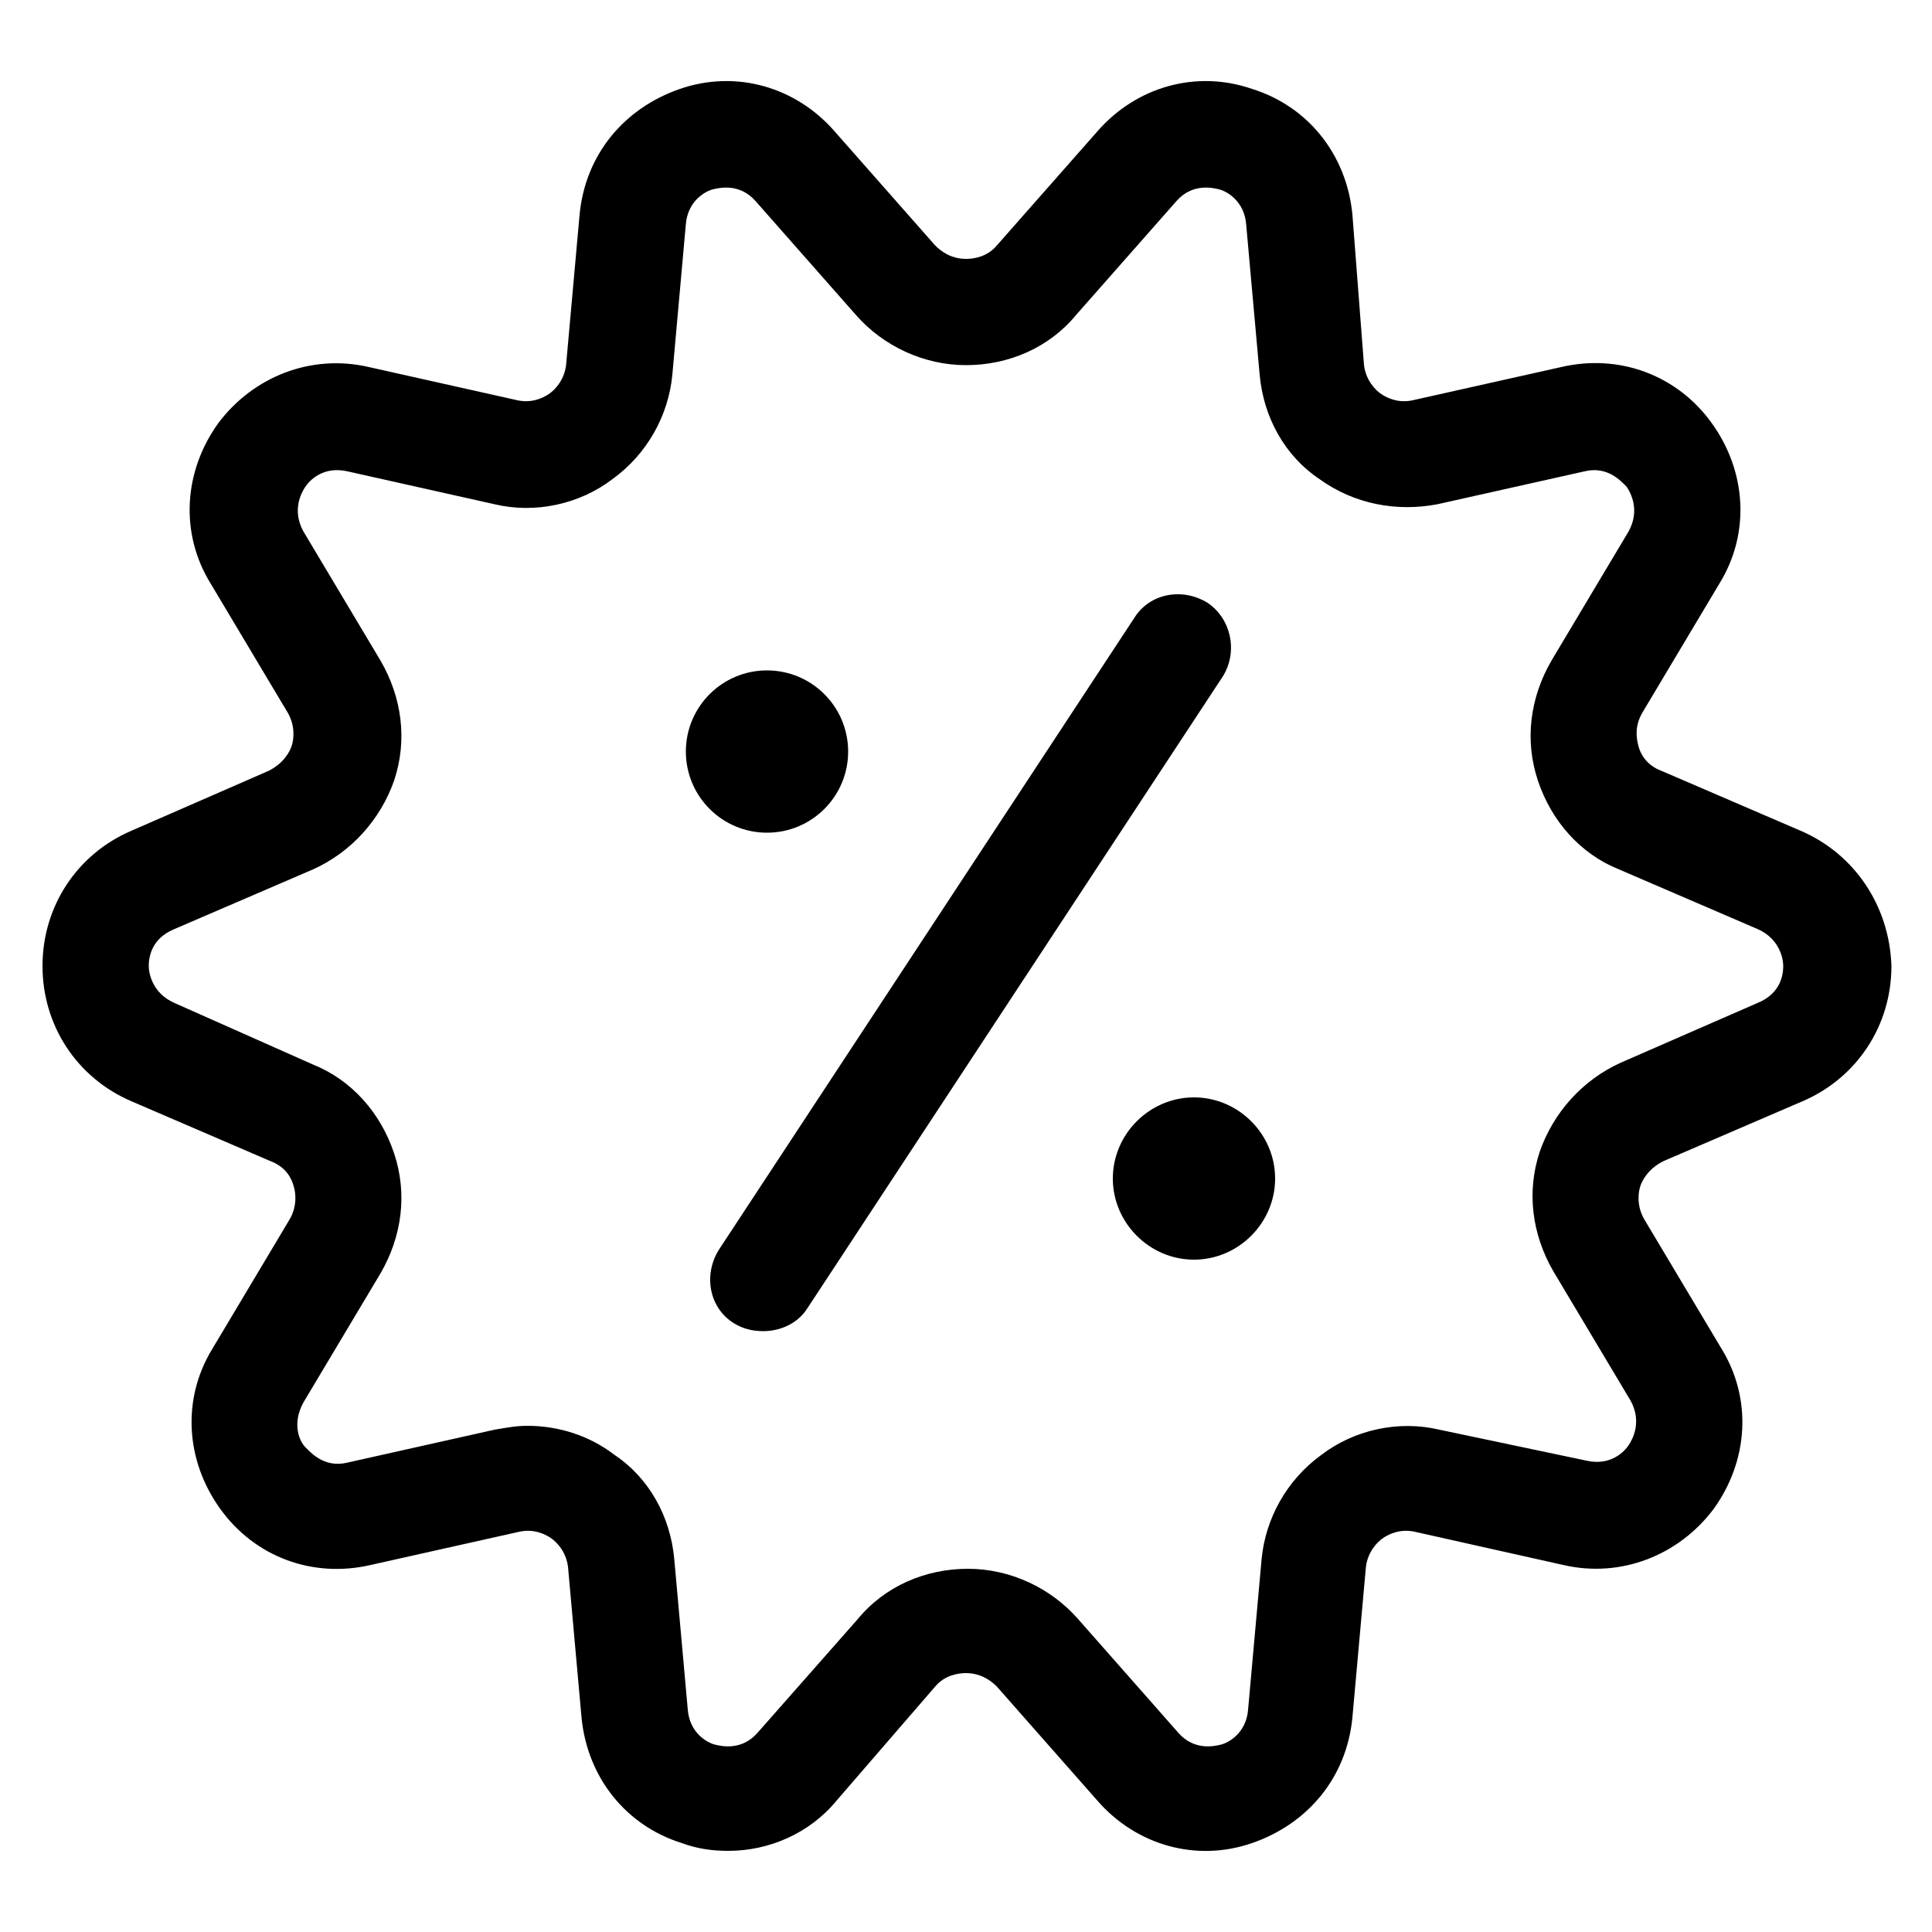
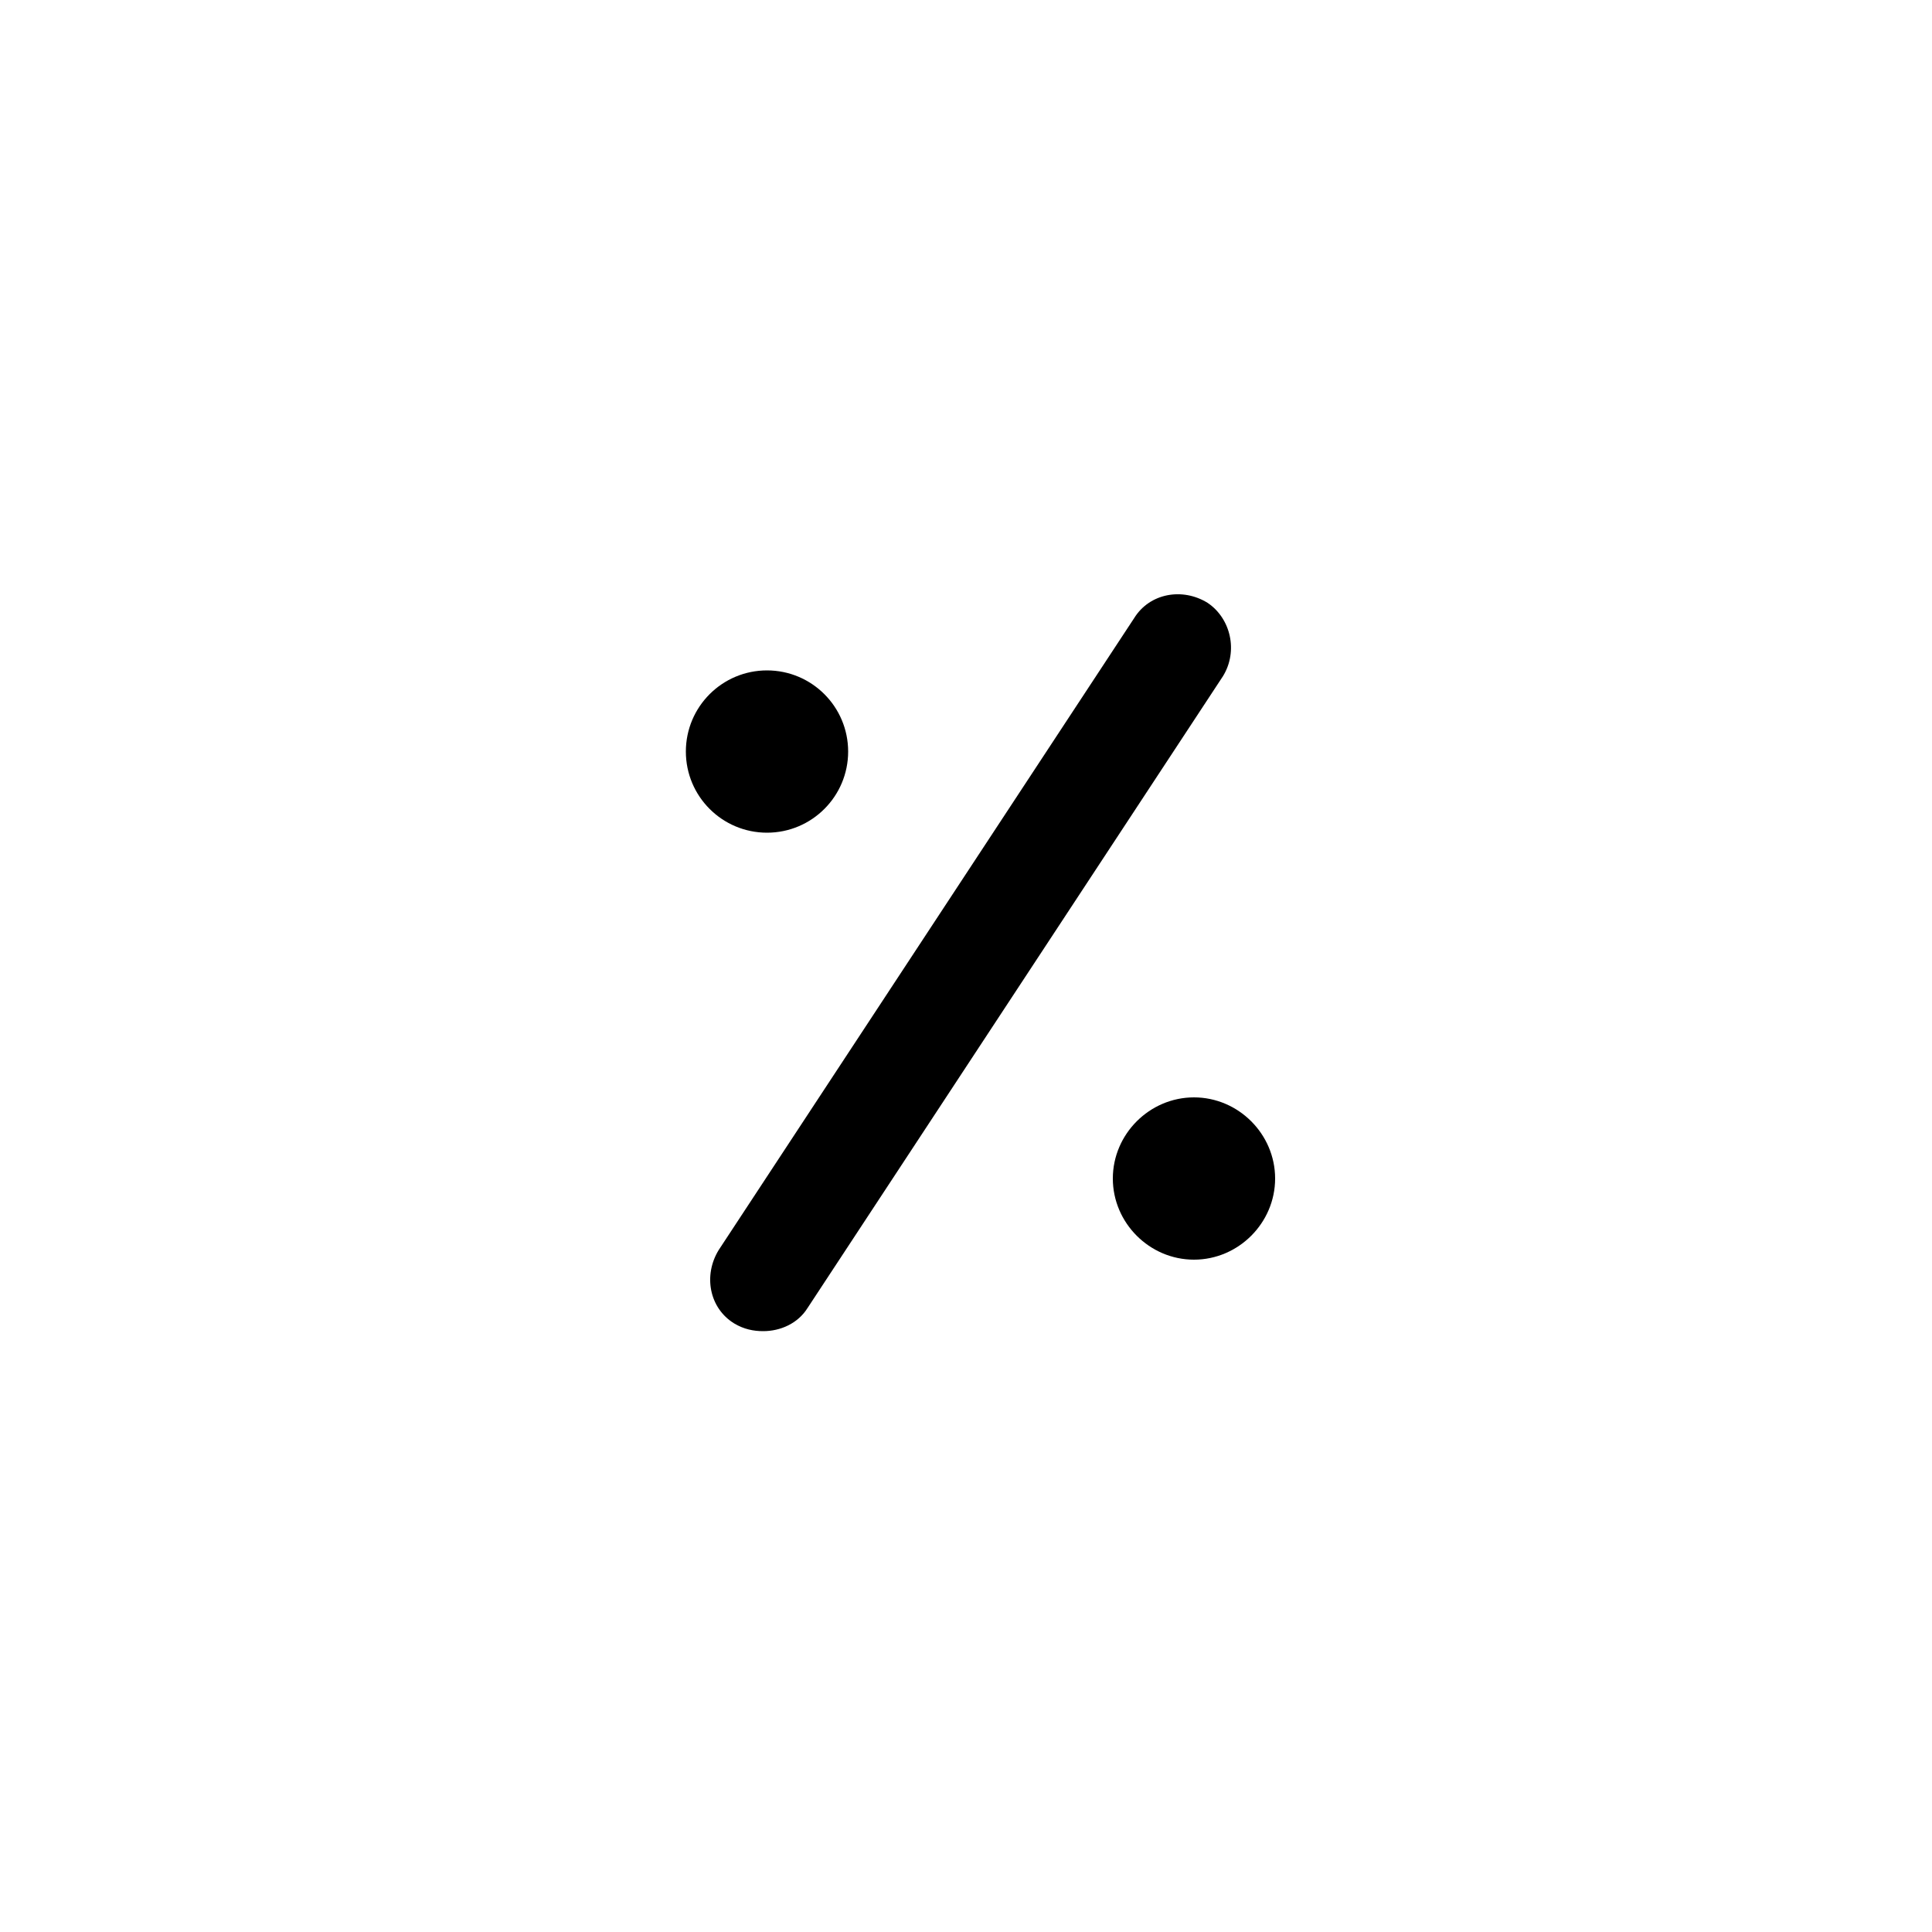
<svg xmlns="http://www.w3.org/2000/svg" id="Layer_1" x="0px" y="0px" viewBox="0 0 100 100" style="enable-background:new 0 0 100 100;" xml:space="preserve">
  <g>
-     <path d="M93.2,43l-7.2-3.1c-0.8-0.3-1.1-0.9-1.2-1.3s-0.2-1,0.2-1.7l4-6.7c1.6-2.6,1.4-5.8-0.4-8.3s-4.8-3.6-7.8-2.9l-7.6,1.7 c-0.8,0.2-1.4-0.1-1.7-0.3c-0.3-0.2-0.8-0.7-0.9-1.5L70,11.1c-0.3-3.1-2.3-5.6-5.2-6.5c-2.9-1-6-0.1-8,2.2l-5.2,5.9 c-0.5,0.6-1.2,0.7-1.6,0.7s-1-0.1-1.6-0.7l-5.2-5.9c-2-2.3-5.1-3.2-8-2.2c-2.9,1-4.9,3.4-5.2,6.5l-0.7,7.8 c-0.1,0.8-0.6,1.3-0.9,1.5c-0.3,0.2-0.9,0.5-1.7,0.3L19.1,19c-3-0.7-6,0.5-7.8,2.9c-1.8,2.5-2,5.7-0.4,8.3l4,6.7 c0.4,0.7,0.3,1.4,0.2,1.7c-0.1,0.3-0.4,0.9-1.2,1.3L6.8,43c-2.8,1.2-4.6,3.9-4.6,7c0,3.1,1.8,5.8,4.6,7l7.2,3.1 c0.8,0.3,1.1,0.9,1.2,1.3c0.1,0.3,0.2,1-0.2,1.7l-4,6.7c-1.6,2.6-1.4,5.8,0.4,8.3c1.8,2.5,4.8,3.6,7.8,2.9l7.6-1.7 c0.8-0.2,1.4,0.1,1.7,0.3c0.3,0.2,0.8,0.7,0.9,1.5l0.7,7.8c0.3,3.1,2.3,5.6,5.2,6.5c0.8,0.3,1.6,0.4,2.4,0.4c2.1,0,4.2-0.9,5.6-2.6 l5.1-5.9c0.5-0.6,1.2-0.7,1.6-0.7s1,0.1,1.6,0.7l5.2,5.9c2,2.3,5.1,3.2,8,2.2c2.9-1,4.9-3.4,5.2-6.5l0.7-7.8 c0.1-0.8,0.6-1.3,0.9-1.5c0.3-0.2,0.9-0.5,1.7-0.3l7.6,1.7c3,0.7,6-0.5,7.8-2.9c1.8-2.5,2-5.7,0.4-8.3l-4-6.7 c-0.4-0.7-0.3-1.4-0.2-1.7c0.1-0.3,0.4-0.9,1.2-1.3l7.2-3.1c2.8-1.2,4.6-3.9,4.6-7C97.8,46.9,96,44.2,93.2,43z M91,51.9L83.9,55 c-2,0.9-3.5,2.6-4.2,4.6c-0.7,2.1-0.4,4.3,0.7,6.2l4,6.7c0.6,1.1,0.1,2-0.1,2.3c-0.2,0.3-0.9,1.1-2.2,0.8L74.5,74 c-2.1-0.5-4.4,0-6.1,1.3c-1.8,1.3-2.9,3.3-3.1,5.4l-0.7,7.8c-0.1,1.2-1,1.7-1.4,1.8c-0.4,0.1-1.4,0.3-2.2-0.6l-5.2-5.9 c-1.4-1.6-3.5-2.6-5.7-2.6c-2.2,0-4.3,0.9-5.7,2.6l-5.2,5.9c-0.8,0.9-1.8,0.7-2.2,0.6c-0.4-0.1-1.3-0.6-1.4-1.8l-0.7-7.8 c-0.2-2.2-1.3-4.2-3.1-5.4c-1.3-1-2.9-1.5-4.5-1.5c-0.6,0-1.1,0.1-1.7,0.2l-7.6,1.7c-1.2,0.3-1.9-0.5-2.2-0.8s-0.7-1.2-0.1-2.3 l4-6.7c1.1-1.9,1.4-4.1,0.7-6.2s-2.2-3.8-4.2-4.6L9,51.9c-1.1-0.5-1.3-1.5-1.3-1.9c0-0.4,0.1-1.4,1.3-1.9l7.2-3.1 c2-0.9,3.5-2.6,4.2-4.6c0.7-2.1,0.4-4.3-0.7-6.2l-4-6.7c-0.6-1.1-0.1-2,0.1-2.3c0.2-0.3,0.9-1.1,2.2-0.8l7.6,1.7 c2.1,0.5,4.4,0,6.1-1.3c1.8-1.3,2.9-3.3,3.1-5.4l0.7-7.8c0.1-1.2,1-1.7,1.4-1.8s1.4-0.3,2.2,0.6l5.2,5.9c1.4,1.6,3.5,2.6,5.7,2.6 c2.2,0,4.3-0.9,5.7-2.6l5.2-5.9c0.8-0.9,1.8-0.7,2.2-0.6c0.4,0.1,1.3,0.6,1.4,1.8l0.7,7.8c0.2,2.2,1.3,4.2,3.1,5.4 c1.8,1.3,4,1.7,6.1,1.3l7.6-1.7c1.2-0.3,1.9,0.5,2.2,0.8c0.2,0.3,0.7,1.2,0.1,2.3l-4,6.7c-1.1,1.9-1.4,4.1-0.7,6.2s2.2,3.8,4.2,4.6 l7.2,3.1c1.1,0.5,1.3,1.5,1.3,1.9C92.3,50.4,92.2,51.4,91,51.9z" />
    <path d="M62.5,31.2c-1.3-0.8-3-0.5-3.8,0.8L37.2,64.7c-0.8,1.3-0.5,3,0.8,3.8c0.5,0.3,1,0.4,1.5,0.4c0.9,0,1.8-0.4,2.3-1.2L63.3,35 C64.1,33.7,63.7,32,62.5,31.2z" />
    <circle cx="39.7" cy="38.9" r="4.2" />
    <path d="M61.8,56.8c-2.3,0-4.2,1.9-4.2,4.2s1.9,4.2,4.2,4.2c2.3,0,4.2-1.9,4.2-4.2S64.1,56.8,61.8,56.8z" />
  </g>
</svg>